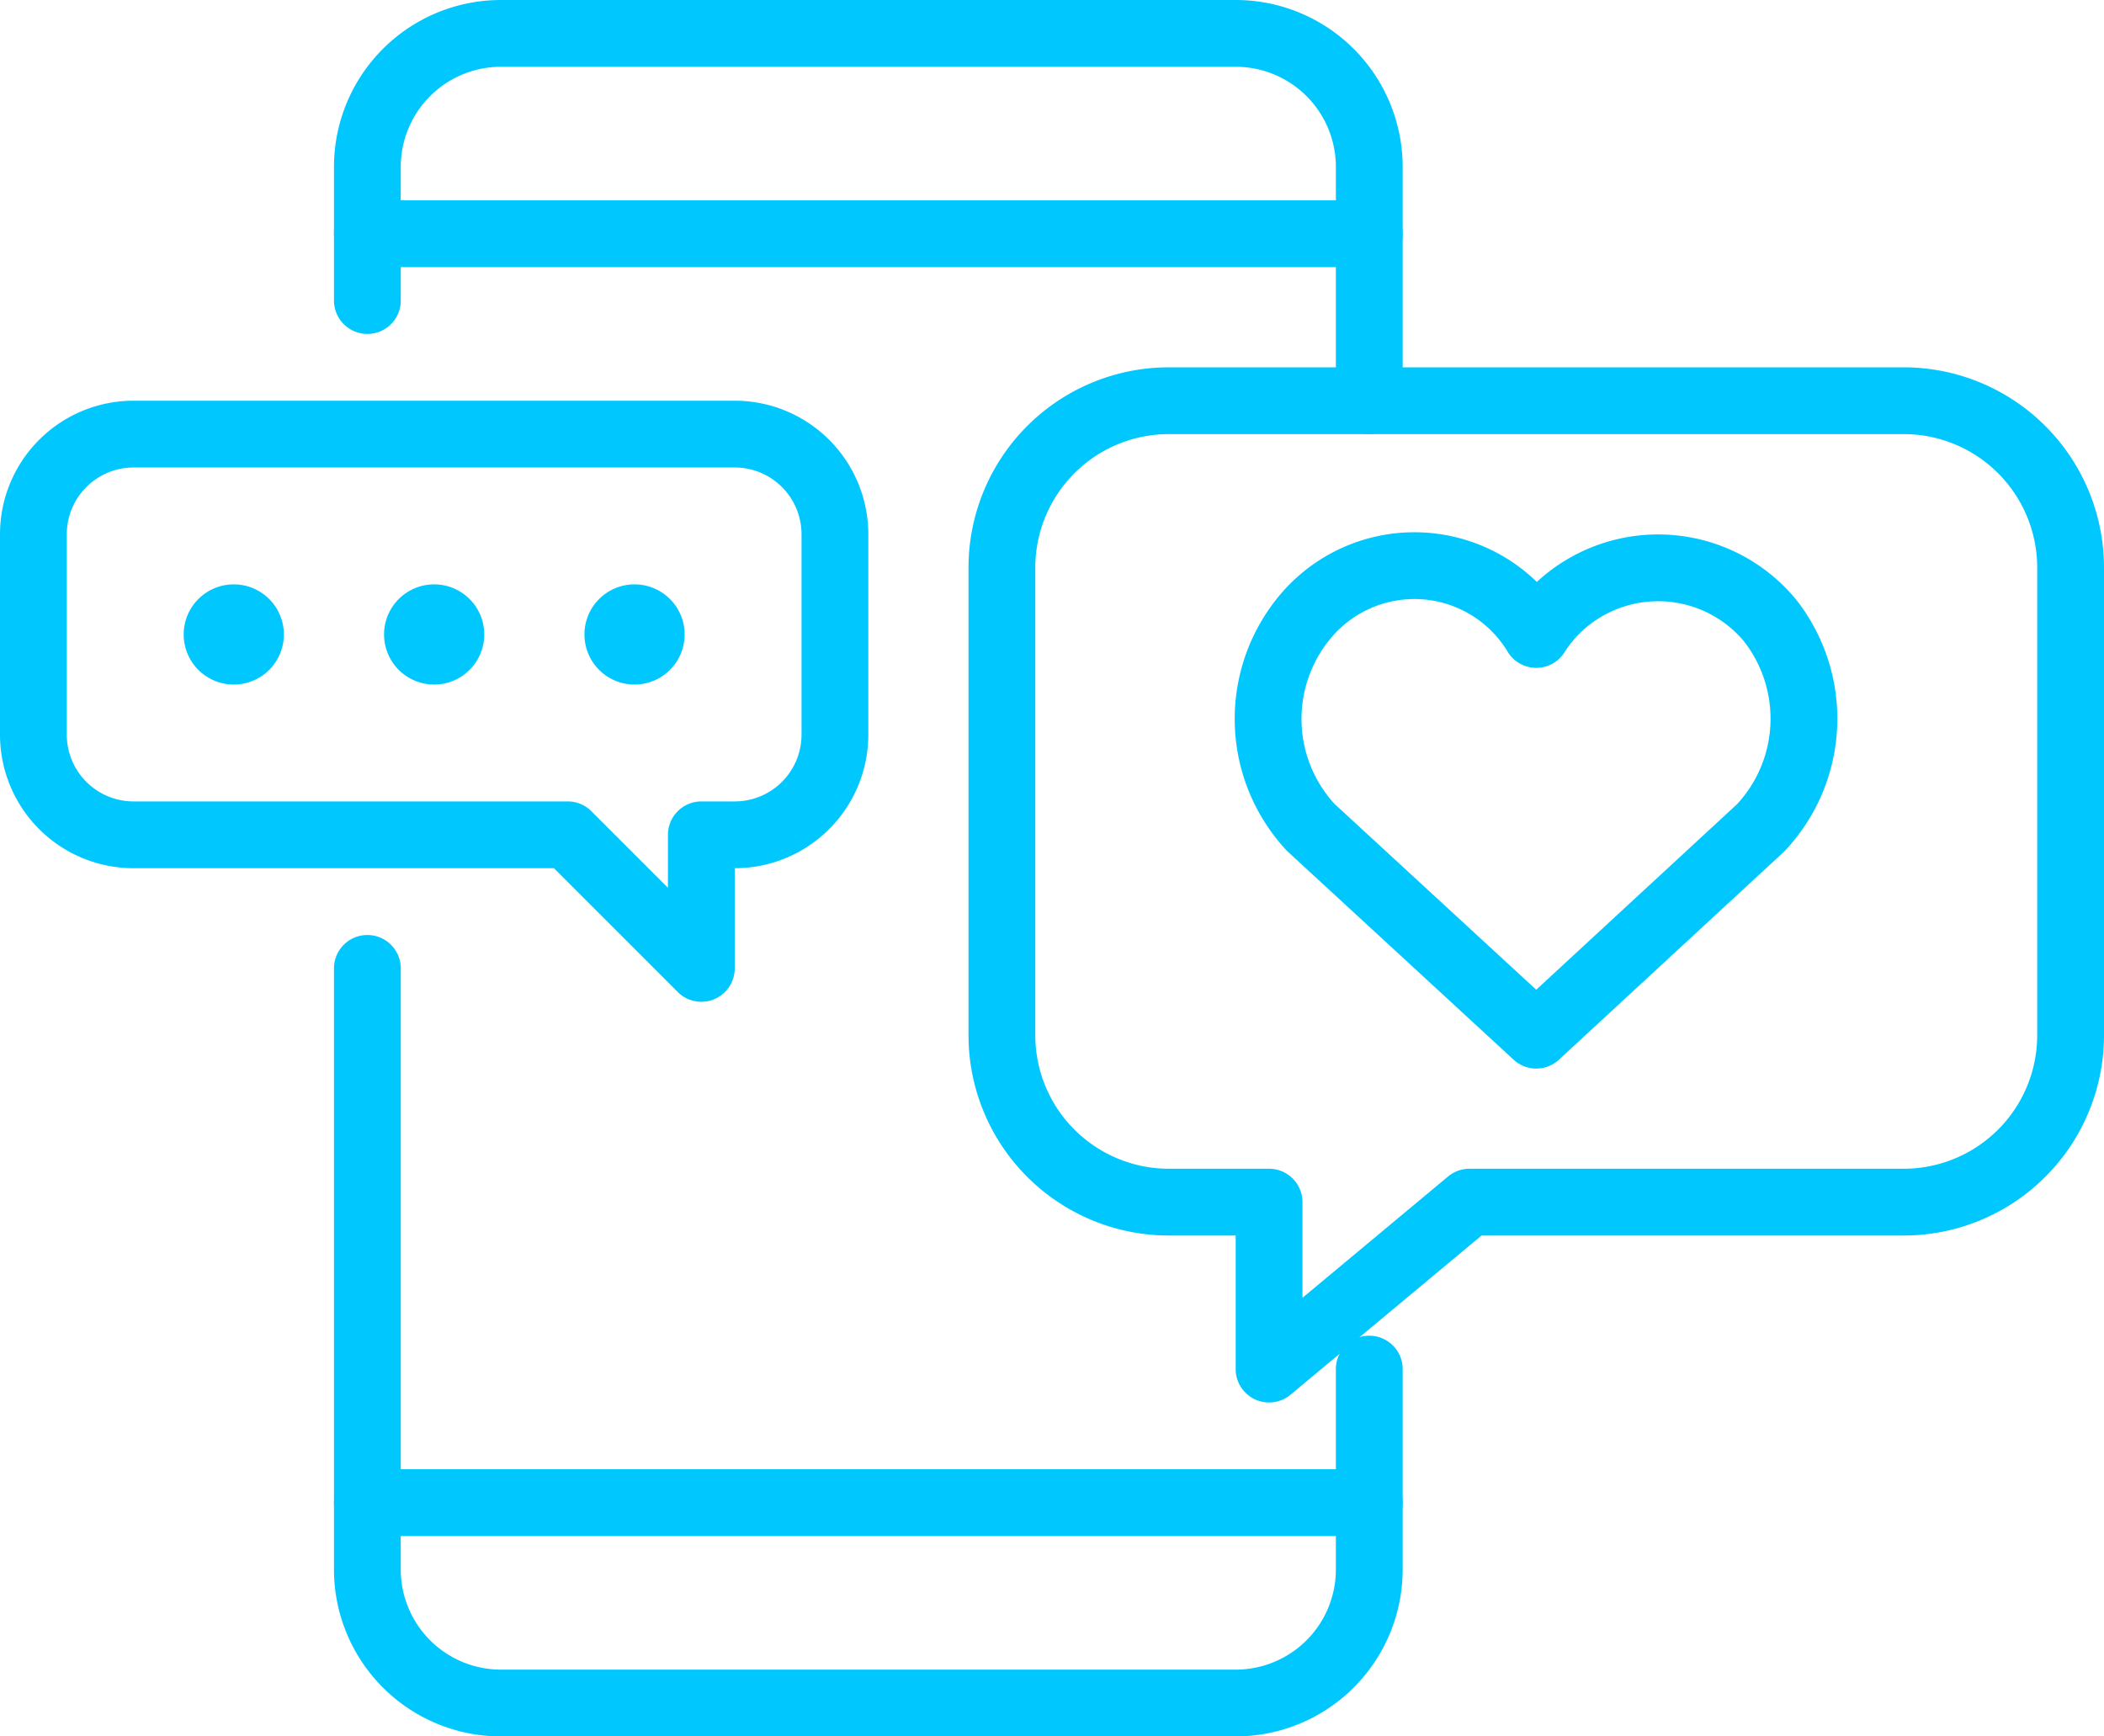
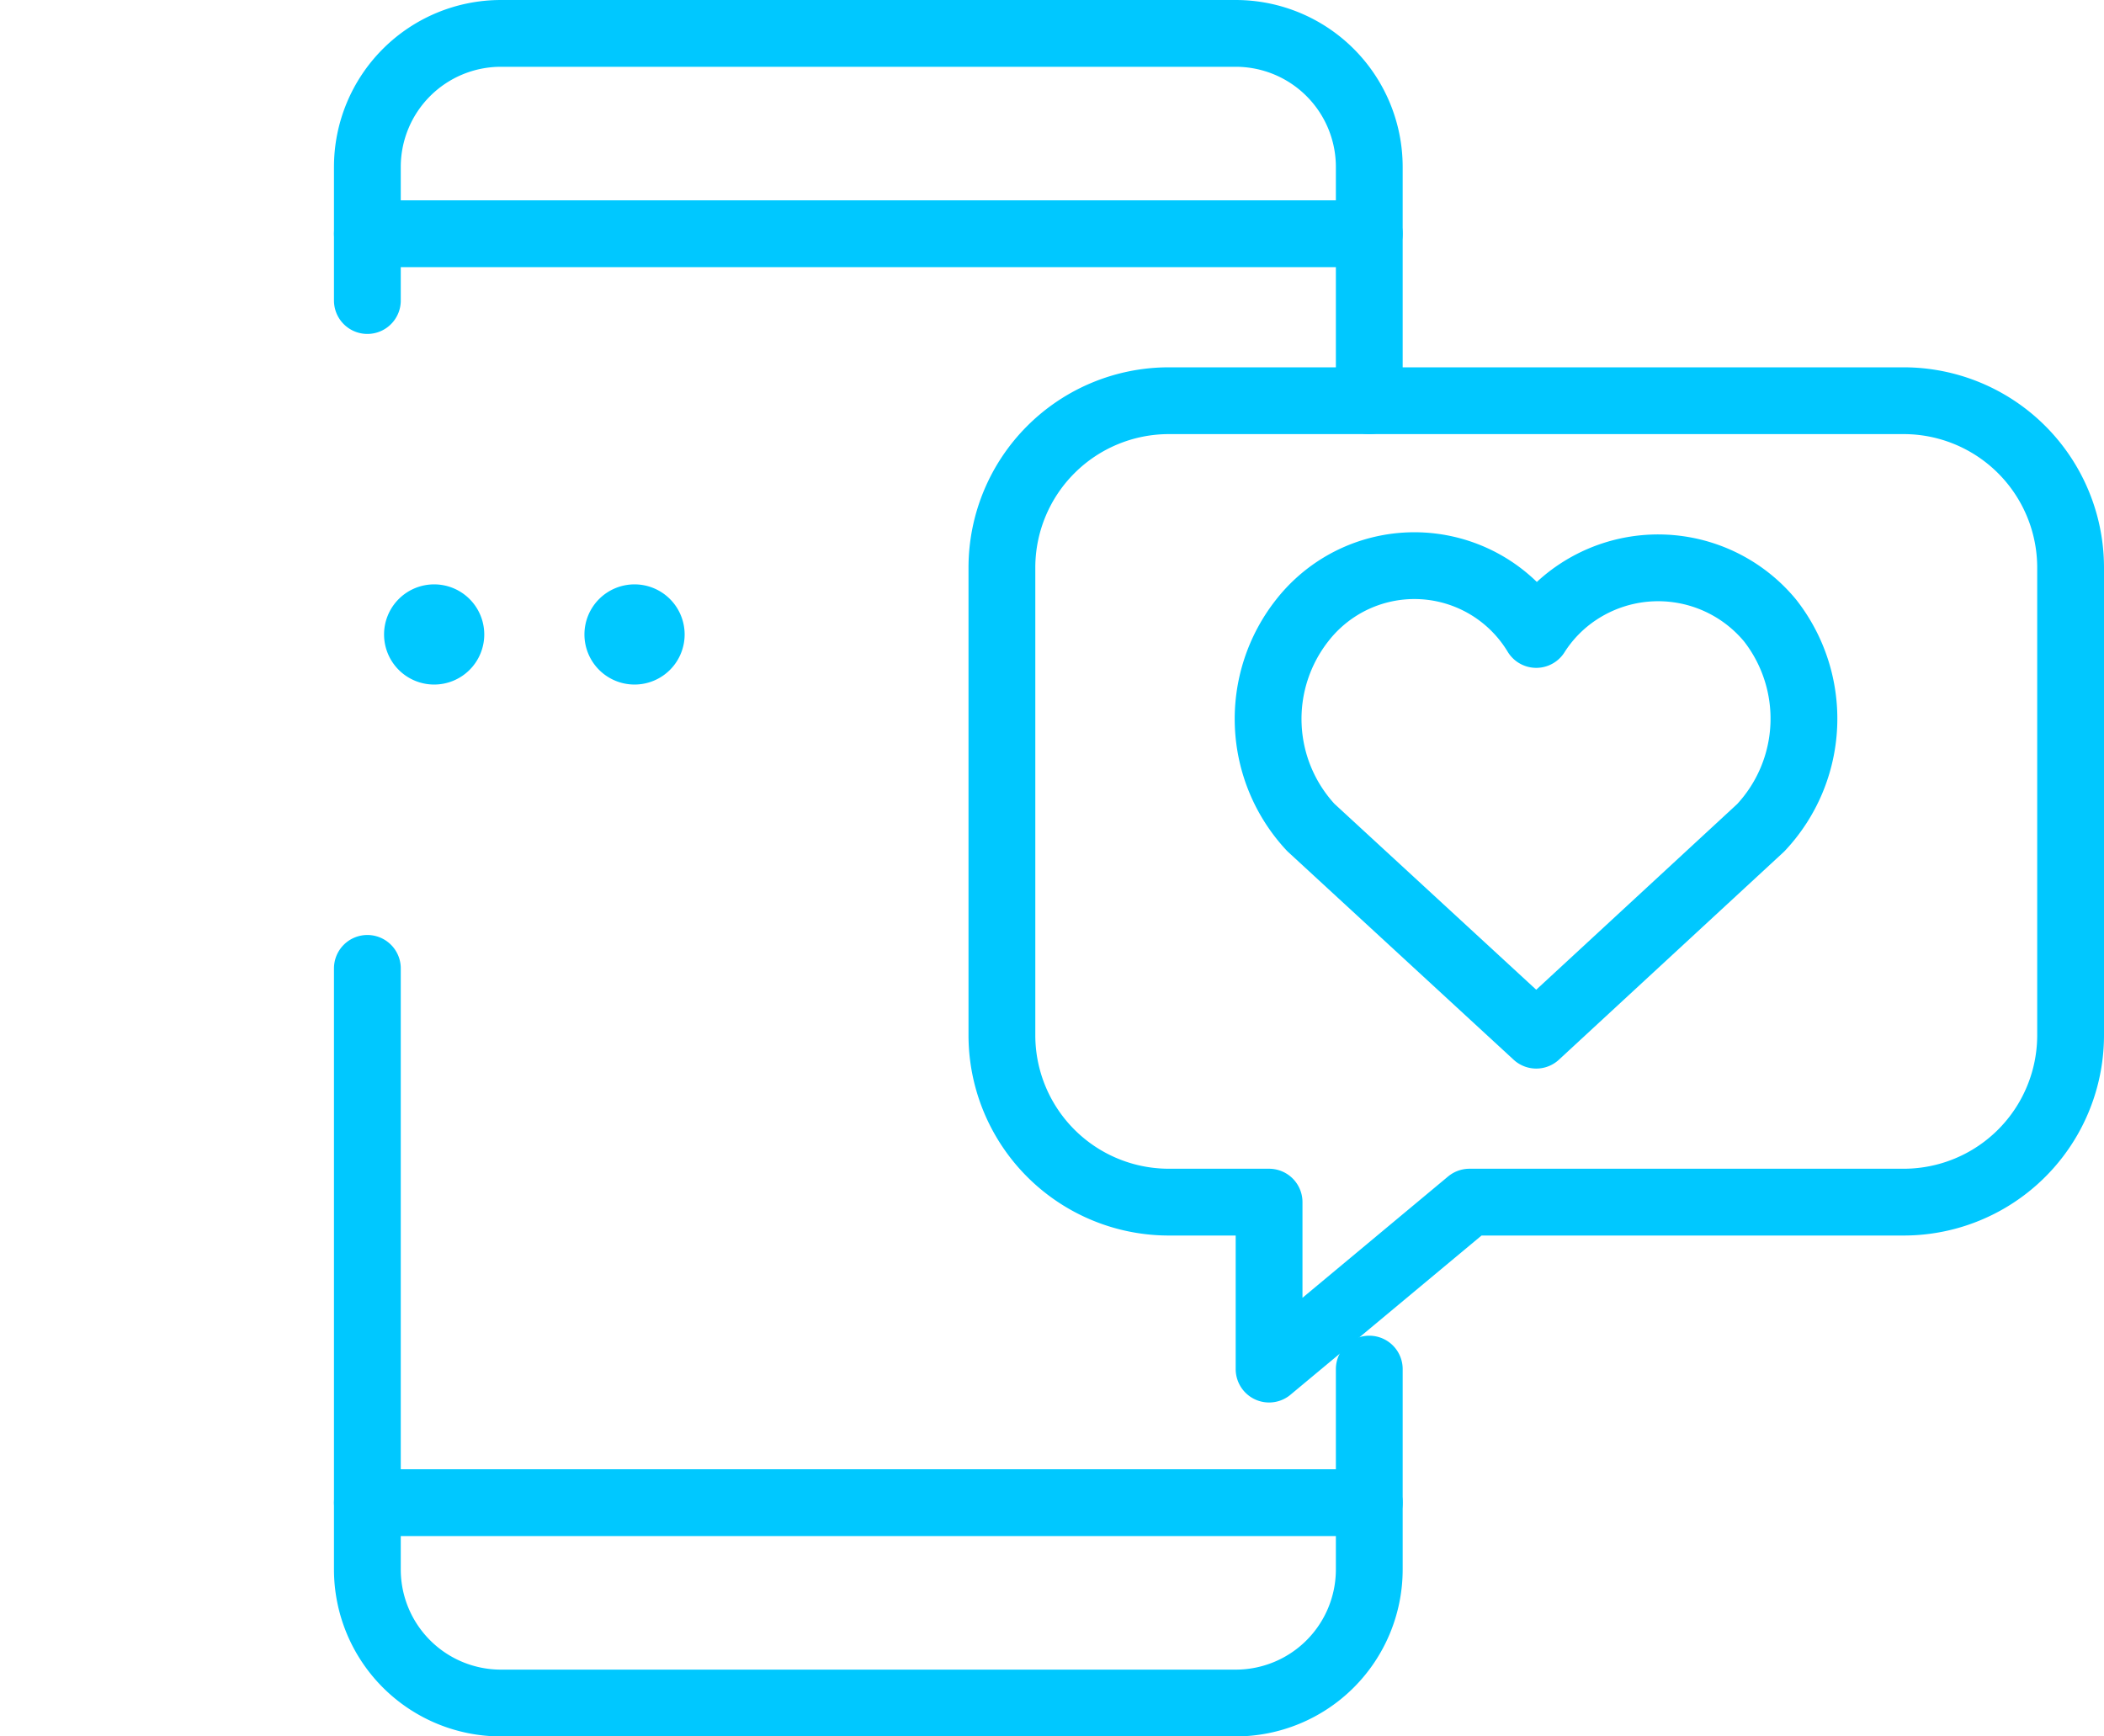
<svg xmlns="http://www.w3.org/2000/svg" viewBox="0 0 63 52">
  <defs>
    <style>.cls-1,.cls-2{fill:none;stroke:#00c8ff;stroke-linejoin:round;stroke-width:2px;}.cls-1{stroke-linecap:round;}.cls-3{fill:#00c8ff;}</style>
  </defs>
  <g id="Ebene_2" data-name="Ebene 2">
    <g id="Title">
      <line class="cls-1" x1="41" y1="7" x2="11" y2="7" />
      <line class="cls-1" x1="41" y1="45" x2="11" y2="45" />
      <path class="cls-1" d="M11,9V5a4,4,0,0,1,4-4H37a4,4,0,0,1,4,4v7" />
      <path class="cls-1" d="M41,41v6a4,4,0,0,1-4,4H15a4,4,0,0,1-4-4V29" />
-       <path class="cls-2" d="M11,25H4a3,3,0,0,1-3-3V16a3,3,0,0,1,3-3H22a3,3,0,0,1,3,3v6a3,3,0,0,1-3,3H21v4l-4-4H11" />
-       <path class="cls-3" d="M7,20.5A1.5,1.5,0,1,1,8.5,19,1.5,1.5,0,0,1,7,20.5Z" />
      <path class="cls-3" d="M13,20.5A1.5,1.5,0,1,1,14.5,19,1.5,1.5,0,0,1,13,20.5Z" />
      <path class="cls-3" d="M19,20.5A1.5,1.5,0,1,1,20.5,19,1.5,1.5,0,0,1,19,20.5Z" />
      <path class="cls-2" d="M35,12a5,5,0,0,0-5,5V31a5,5,0,0,0,5,5h3v5l6-5H57a5,5,0,0,0,5-5V17a5,5,0,0,0-5-5Z" />
      <path class="cls-2" d="M52.72,24.79A4.77,4.77,0,0,0,53,18.58a4.35,4.35,0,0,0-5.77-.84A4.26,4.26,0,0,0,46,19a4.26,4.26,0,0,0-7-.43,4.77,4.77,0,0,0,.25,6.21L46,31Z" />
    </g>
  </g>
</svg>